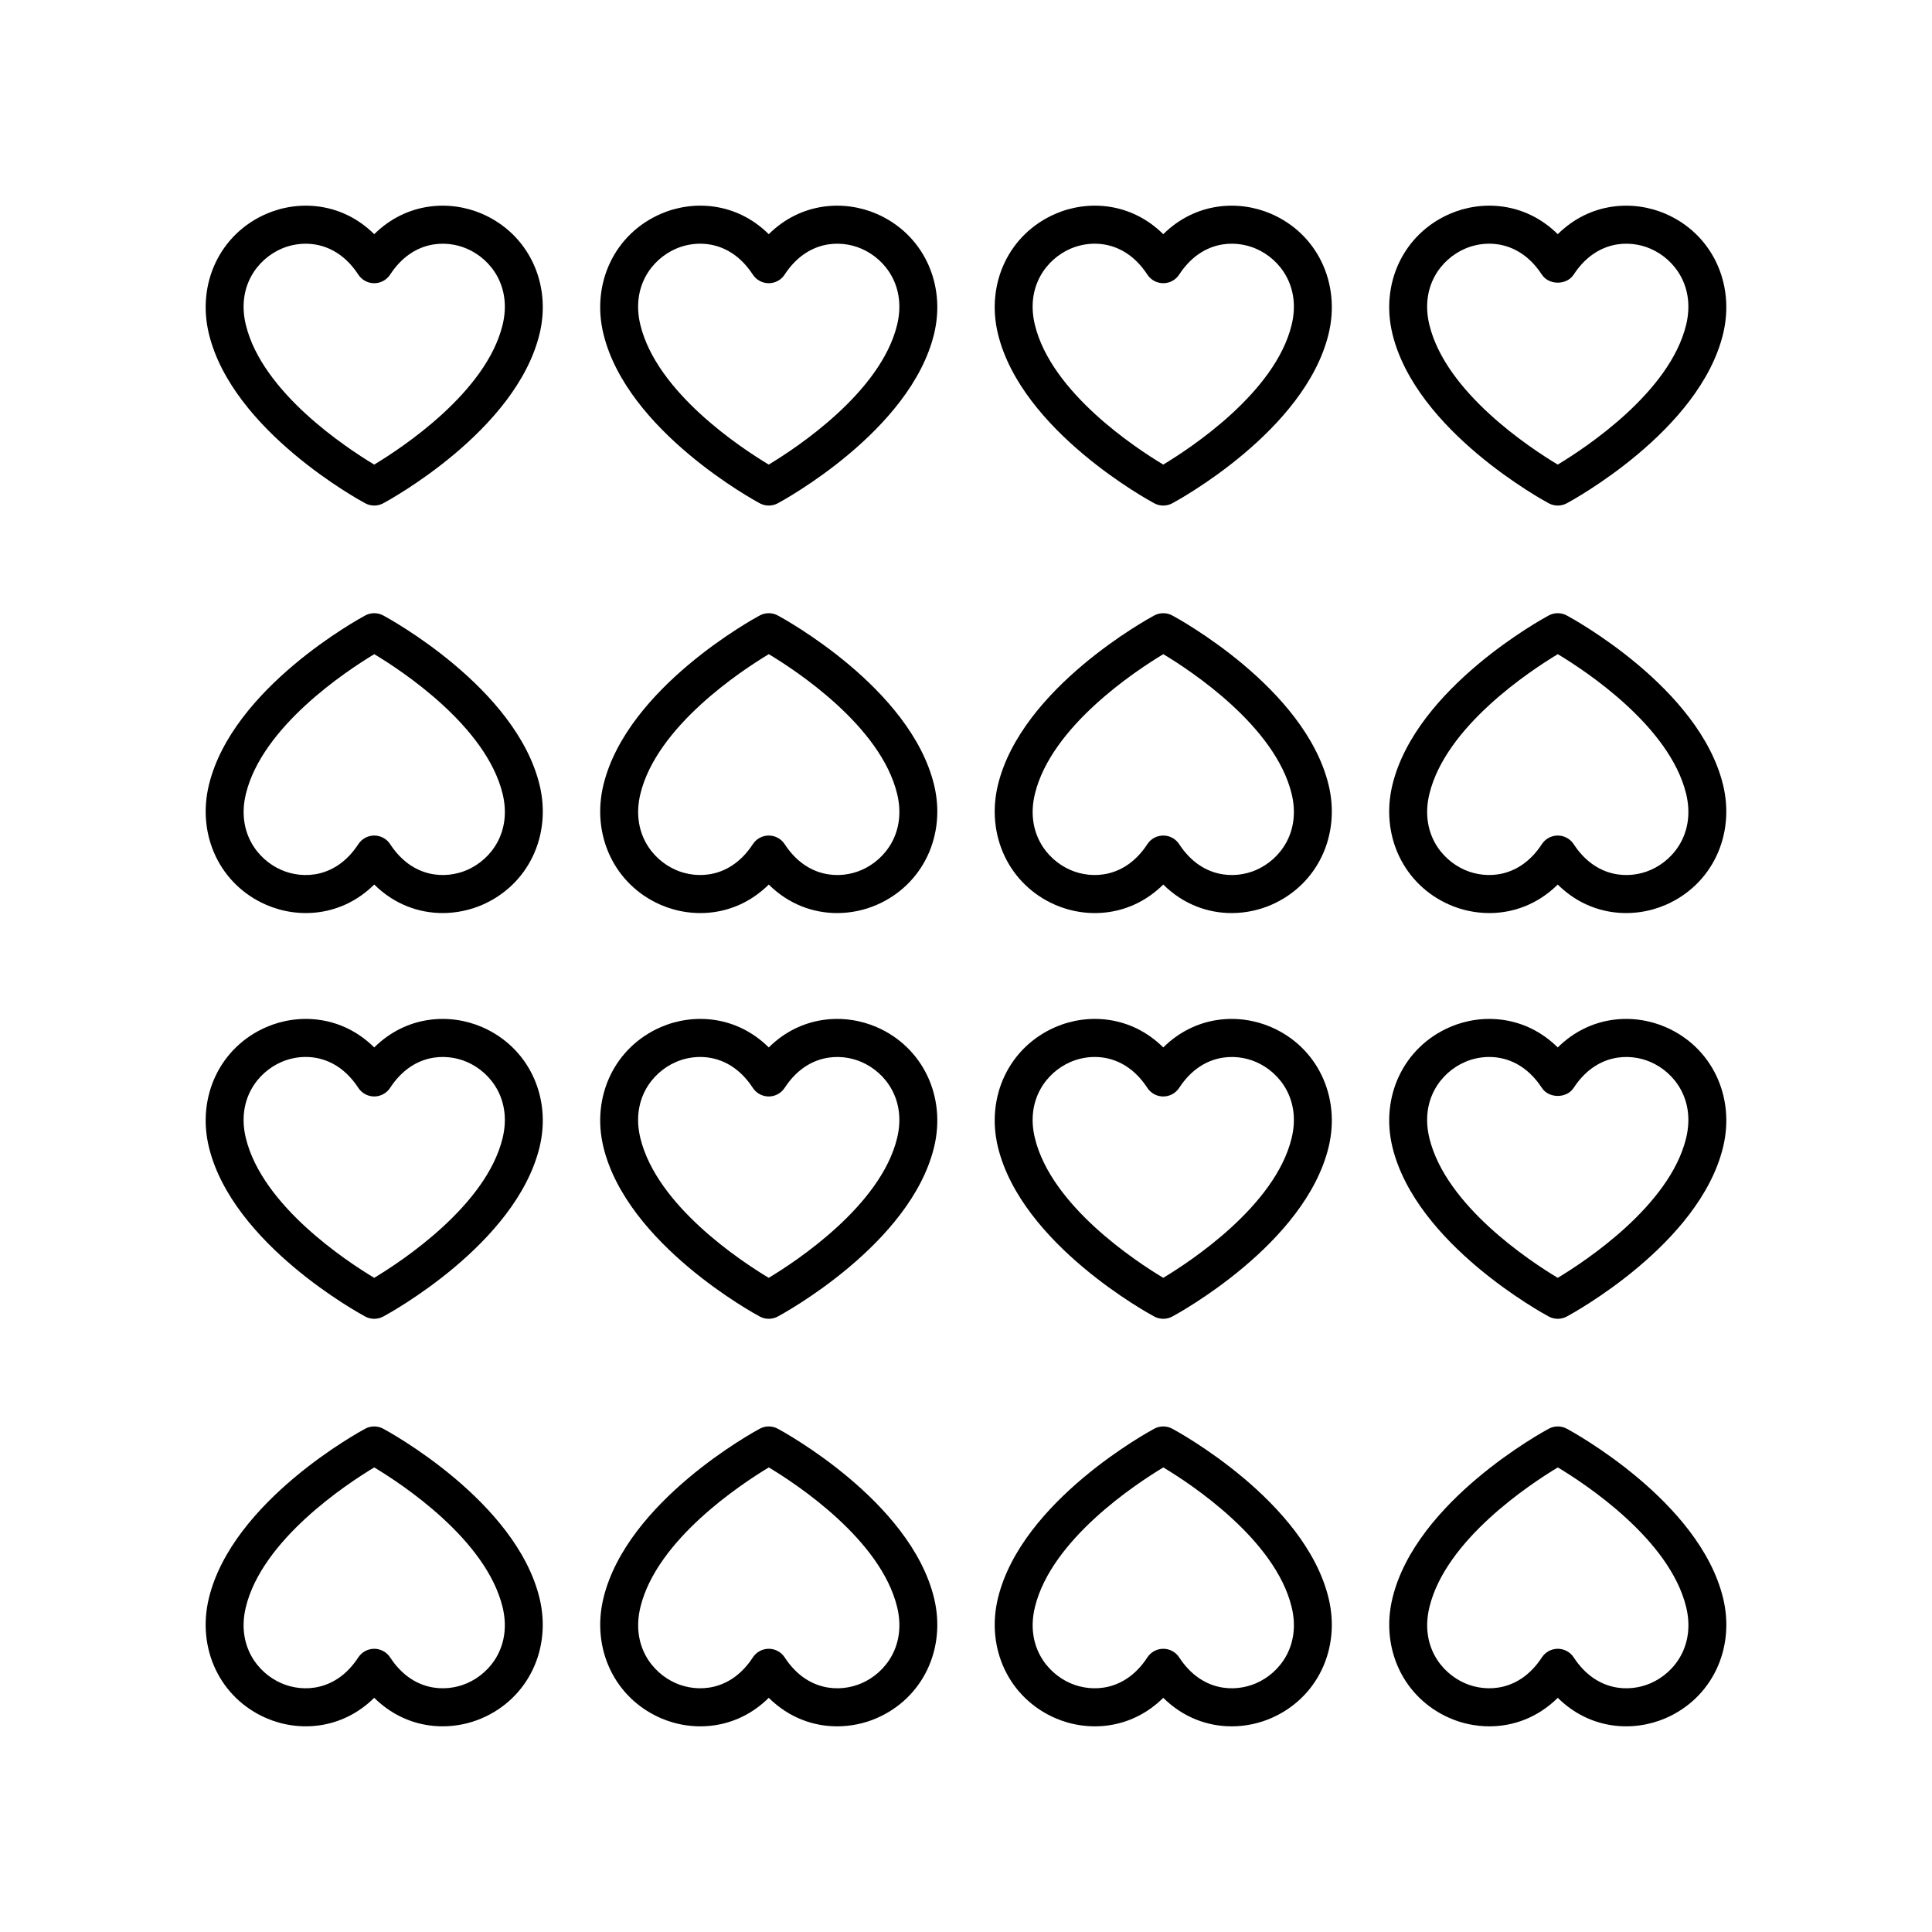
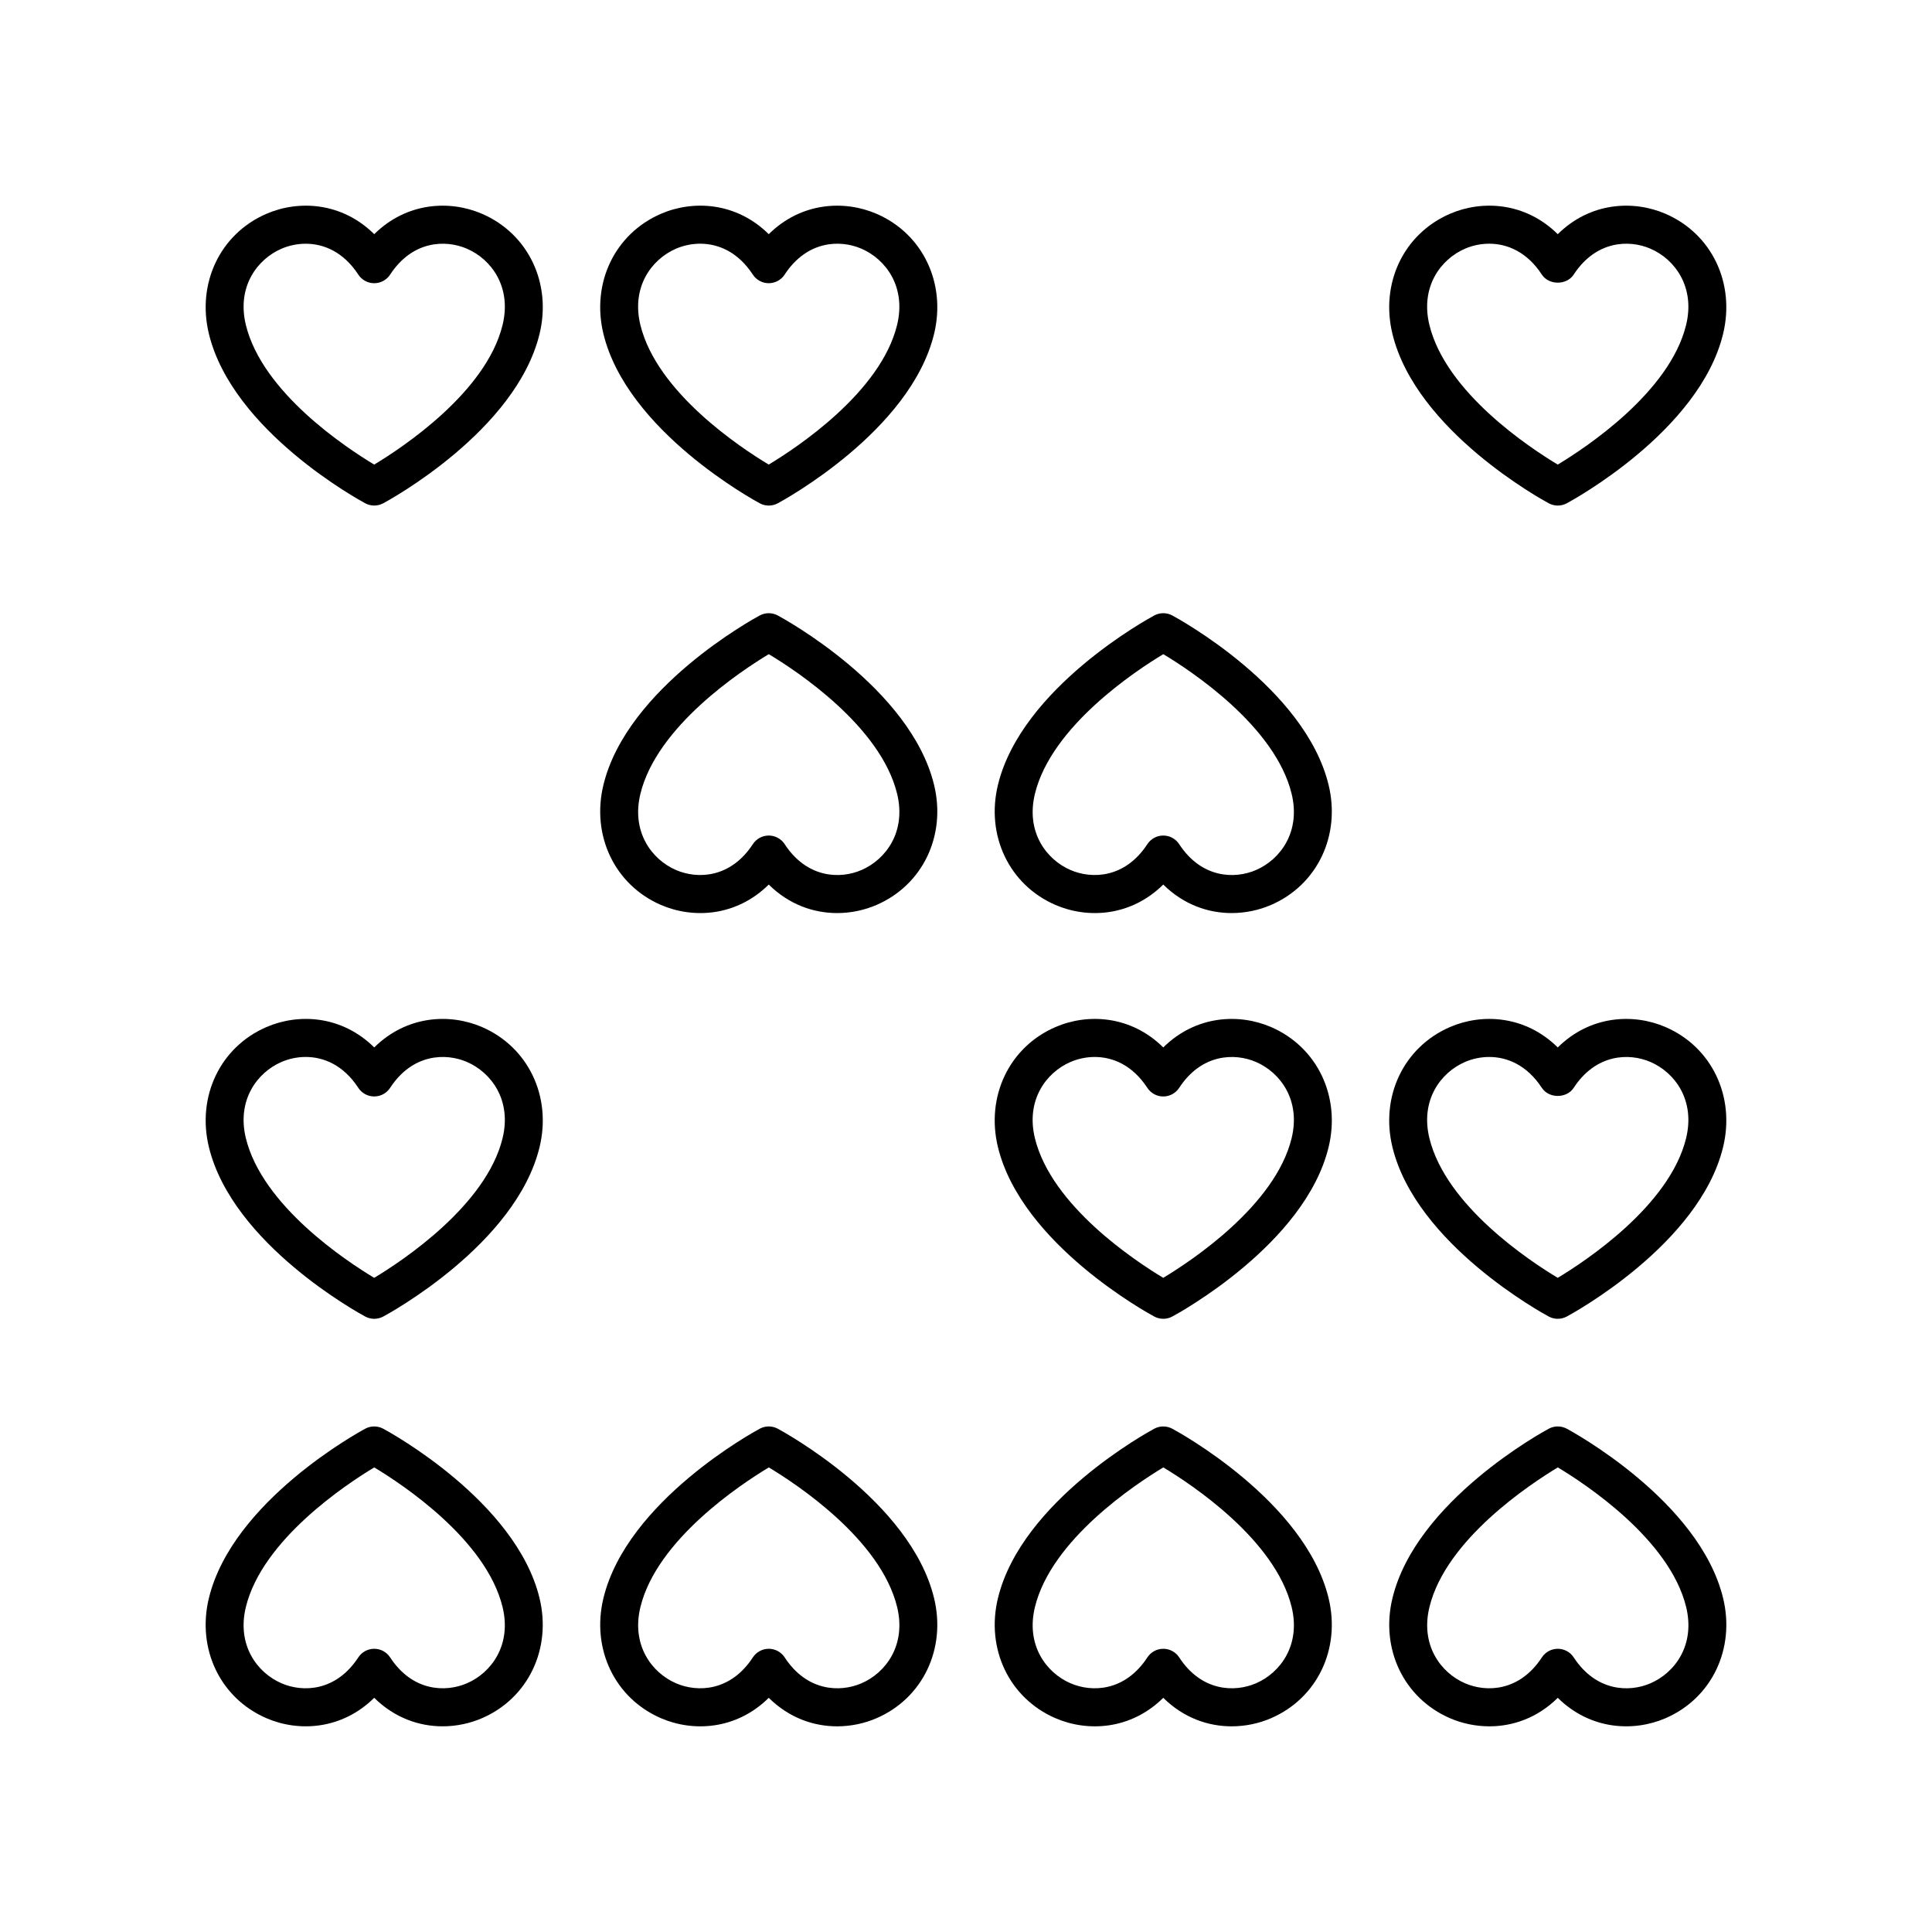
<svg xmlns="http://www.w3.org/2000/svg" fill="#000000" width="800px" height="800px" version="1.1" viewBox="144 144 512 512">
  <g>
    <path d="m271.77 200.67c-8.562-3.703-19.996-3.106-28.594 5.391-8.602-8.504-20.043-9.094-28.586-5.394-12.242 5.305-18.5 18.402-15.219 31.852 6.289 25.746 39.988 44.09 41.422 44.859 0.742 0.398 1.566 0.598 2.383 0.598 0.816 0 1.637-0.199 2.383-0.598 1.434-0.77 35.141-19.113 41.422-44.859 3.277-13.449-2.977-26.547-15.211-31.848zm5.414 29.461c-4.356 17.855-26.629 32.543-34.016 36.988-7.387-4.434-29.637-19.086-34.008-36.988-2.461-10.078 2.965-17.414 9.434-20.215 1.879-0.812 4.09-1.324 6.414-1.324 4.746 0 9.992 2.129 13.949 8.184 0.93 1.426 2.516 2.281 4.215 2.281 1.703 0 3.285-0.859 4.215-2.281 5.898-9.027 14.66-9.332 20.367-6.859 6.469 2.801 11.891 10.137 9.43 20.215z" />
    <path d="m376.32 200.67c-8.566-3.703-19.996-3.106-28.594 5.391-8.602-8.508-20.055-9.098-28.59-5.391-12.242 5.305-18.496 18.402-15.211 31.852 6.289 25.746 39.988 44.09 41.422 44.859 0.742 0.398 1.566 0.598 2.383 0.598 0.816 0 1.637-0.199 2.383-0.598 1.434-0.77 35.141-19.113 41.422-44.859 3.273-13.453-2.981-26.551-15.215-31.852zm5.414 29.461c-4.356 17.855-26.629 32.543-34.016 36.988-7.387-4.434-29.637-19.086-34.008-36.992-2.461-10.074 2.961-17.41 9.426-20.215 1.883-0.812 4.094-1.328 6.422-1.328 4.746 0 9.992 2.133 13.949 8.188 0.93 1.426 2.516 2.281 4.215 2.281 1.703 0 3.285-0.859 4.215-2.281 5.898-9.027 14.66-9.332 20.367-6.859 6.469 2.805 11.891 10.141 9.43 20.219z" />
-     <path d="m480.87 200.67c-8.562-3.703-19.996-3.106-28.594 5.391-8.602-8.508-20.059-9.098-28.59-5.391-12.242 5.305-18.496 18.402-15.211 31.852 6.289 25.746 39.988 44.09 41.422 44.859 0.742 0.398 1.566 0.598 2.383 0.598s1.637-0.199 2.383-0.598c1.434-0.77 35.141-19.113 41.422-44.859 3.277-13.453-2.977-26.551-15.215-31.852zm5.418 29.461c-4.356 17.855-26.629 32.543-34.016 36.988-7.387-4.434-29.637-19.086-34.008-36.992-2.461-10.074 2.961-17.41 9.426-20.215 1.883-0.812 4.094-1.328 6.422-1.328 4.746 0 9.992 2.133 13.949 8.188 0.93 1.426 2.516 2.281 4.215 2.281 1.703 0 3.285-0.859 4.215-2.281 5.898-9.027 14.668-9.332 20.367-6.859 6.469 2.805 11.891 10.141 9.43 20.219z" />
    <path d="m585.41 200.67c-8.551-3.703-19.988-3.106-28.59 5.391-8.602-8.5-20.039-9.098-28.594-5.391-12.234 5.305-18.488 18.402-15.207 31.852 6.289 25.746 39.988 44.09 41.422 44.859 0.742 0.398 1.566 0.598 2.383 0.598s1.637-0.199 2.383-0.598c1.434-0.77 35.141-19.113 41.422-44.859 3.277-13.453-2.984-26.551-15.219-31.852zm5.422 29.461c-4.356 17.855-26.629 32.543-34.016 36.988-7.387-4.434-29.637-19.086-34.008-36.992-2.461-10.074 2.961-17.41 9.426-20.215 1.879-0.812 4.09-1.328 6.422-1.328 4.746 0 9.992 2.133 13.949 8.188 1.859 2.848 6.574 2.848 8.434 0 5.894-9.02 14.668-9.336 20.363-6.859 6.465 2.805 11.891 10.141 9.43 20.219z" />
-     <path d="m600.62 351.96c-6.289-25.746-39.988-44.09-41.422-44.859-1.484-0.797-3.277-0.797-4.762 0-1.434 0.77-35.141 19.113-41.422 44.859-3.281 13.445 2.973 26.543 15.207 31.848 3.188 1.379 6.773 2.164 10.465 2.164 6.219 0 12.734-2.223 18.129-7.555 8.59 8.496 20.035 9.094 28.586 5.391 12.242-5.301 18.504-18.398 15.219-31.848zm-19.219 22.605c-5.719 2.477-14.469 2.16-20.363-6.856-0.93-1.426-2.516-2.281-4.215-2.281-1.703 0-3.285 0.859-4.215 2.281-5.898 9.02-14.668 9.324-20.367 6.856-6.465-2.801-11.887-10.141-9.426-20.215 4.356-17.855 26.629-32.543 34.016-36.988 7.387 4.434 29.637 19.086 34.008 36.988 2.453 10.074-2.973 17.41-9.438 20.215z" />
    <path d="m496.08 351.96c-6.289-25.746-39.988-44.09-41.422-44.859-1.484-0.797-3.277-0.797-4.762 0-1.434 0.77-35.141 19.113-41.422 44.859-3.281 13.445 2.973 26.543 15.207 31.848 8.562 3.711 19.996 3.106 28.594-5.391 5.391 5.332 11.906 7.555 18.125 7.555 3.695 0 7.281-0.785 10.465-2.164 12.242-5.305 18.496-18.398 15.215-31.848zm-19.219 22.605c-5.711 2.477-14.477 2.164-20.367-6.856-0.93-1.426-2.516-2.281-4.215-2.281-1.703 0-3.285 0.859-4.215 2.281-5.898 9.02-14.66 9.324-20.367 6.856-6.465-2.801-11.887-10.141-9.426-20.215 4.356-17.855 26.629-32.547 34.016-36.988 7.387 4.434 29.637 19.086 34.008 36.992 2.453 10.07-2.969 17.406-9.434 20.211z" />
    <path d="m391.53 351.96c-6.289-25.746-39.988-44.09-41.422-44.859-1.484-0.797-3.277-0.797-4.762 0-1.434 0.77-35.141 19.113-41.422 44.859-3.281 13.445 2.973 26.543 15.207 31.848 8.562 3.711 19.996 3.106 28.594-5.391 5.391 5.332 11.906 7.555 18.125 7.555 3.695 0 7.281-0.785 10.465-2.164 12.242-5.305 18.496-18.398 15.215-31.848zm-19.219 22.605c-5.711 2.477-14.477 2.164-20.367-6.856-0.93-1.426-2.516-2.281-4.215-2.281-1.703 0-3.285 0.859-4.215 2.281-5.898 9.02-14.66 9.324-20.367 6.856-6.465-2.801-11.887-10.141-9.426-20.215 4.356-17.855 26.629-32.547 34.016-36.988 7.387 4.434 29.637 19.086 34.008 36.992 2.453 10.07-2.969 17.406-9.434 20.211z" />
-     <path d="m286.98 351.96c-6.289-25.746-39.988-44.09-41.422-44.859-1.484-0.797-3.277-0.797-4.762 0-1.434 0.77-35.141 19.113-41.422 44.859-3.281 13.445 2.977 26.543 15.211 31.844 8.547 3.711 19.988 3.106 28.59-5.391 5.398 5.332 11.91 7.555 18.129 7.555 3.691 0 7.277-0.785 10.465-2.164 12.238-5.301 18.492-18.395 15.211-31.844zm-19.219 22.605c-5.707 2.469-14.469 2.164-20.367-6.856-0.93-1.426-2.516-2.281-4.215-2.281-1.703 0-3.285 0.859-4.215 2.281-5.894 9.02-14.656 9.332-20.367 6.856-6.461-2.801-11.887-10.137-9.426-20.215 4.356-17.855 26.629-32.543 34.016-36.988 7.387 4.434 29.637 19.086 34.008 36.992 2.453 10.07-2.969 17.406-9.434 20.211z" />
    <path d="m271.77 416.19c-8.562-3.707-19.996-3.106-28.594 5.391-8.602-8.5-20.043-9.098-28.586-5.394-12.242 5.305-18.5 18.402-15.219 31.852 6.289 25.746 39.988 44.09 41.422 44.859 0.742 0.398 1.559 0.598 2.383 0.598 0.816 0 1.637-0.199 2.383-0.598 1.434-0.77 35.141-19.113 41.422-44.859 3.277-13.445-2.977-26.543-15.211-31.848zm5.414 29.457c-4.356 17.855-26.629 32.547-34.016 36.992-7.387-4.434-29.637-19.09-34.008-36.992-2.461-10.078 2.965-17.41 9.434-20.215 1.879-0.812 4.09-1.328 6.414-1.328 4.746 0 9.992 2.133 13.949 8.188 0.93 1.426 2.516 2.281 4.215 2.281 1.703 0 3.285-0.859 4.215-2.281 5.898-9.027 14.66-9.328 20.367-6.859 6.469 2.805 11.891 10.145 9.43 20.215z" />
-     <path d="m376.32 416.19c-8.566-3.707-19.996-3.106-28.594 5.391-8.602-8.508-20.055-9.098-28.59-5.391-12.242 5.305-18.496 18.402-15.211 31.848 6.289 25.746 39.988 44.09 41.422 44.859 0.742 0.398 1.559 0.598 2.383 0.598 0.816 0 1.637-0.199 2.383-0.598 1.434-0.77 35.141-19.113 41.422-44.859 3.273-13.445-2.981-26.543-15.215-31.848zm5.414 29.457c-4.356 17.855-26.629 32.547-34.016 36.992-7.387-4.434-29.637-19.09-34.008-36.992-2.461-10.074 2.961-17.41 9.426-20.211 1.879-0.812 4.094-1.328 6.422-1.328 4.746 0 9.992 2.133 13.949 8.188 0.93 1.426 2.516 2.281 4.215 2.281 1.703 0 3.285-0.859 4.215-2.281 5.898-9.027 14.66-9.328 20.367-6.859 6.469 2.801 11.891 10.141 9.43 20.211z" />
    <path d="m480.87 416.19c-8.562-3.707-19.996-3.106-28.594 5.391-8.602-8.508-20.059-9.098-28.59-5.391-12.242 5.305-18.496 18.402-15.211 31.848 6.289 25.746 39.988 44.09 41.422 44.859 0.742 0.398 1.559 0.598 2.383 0.598 0.816 0 1.637-0.199 2.383-0.598 1.434-0.77 35.141-19.113 41.422-44.859 3.277-13.445-2.977-26.543-15.215-31.848zm5.418 29.457c-4.356 17.855-26.629 32.547-34.016 36.992-7.387-4.434-29.637-19.09-34.008-36.992-2.461-10.074 2.961-17.41 9.426-20.211 1.879-0.812 4.094-1.328 6.422-1.328 4.746 0 9.992 2.133 13.949 8.188 0.93 1.426 2.516 2.281 4.215 2.281 1.703 0 3.285-0.859 4.215-2.281 5.898-9.027 14.668-9.328 20.367-6.859 6.469 2.801 11.891 10.141 9.43 20.211z" />
    <path d="m585.41 416.19c-8.551-3.707-19.988-3.106-28.59 5.391-8.602-8.496-20.051-9.098-28.594-5.391-12.234 5.305-18.488 18.402-15.207 31.848 6.289 25.746 39.988 44.09 41.422 44.859 0.742 0.398 1.559 0.598 2.383 0.598 0.816 0 1.637-0.199 2.383-0.598 1.434-0.77 35.141-19.113 41.422-44.863 3.277-13.445-2.984-26.543-15.219-31.844zm5.422 29.457c-4.356 17.855-26.629 32.547-34.016 36.992-7.387-4.434-29.637-19.09-34.008-36.992-2.461-10.07 2.961-17.41 9.426-20.211 1.879-0.812 4.09-1.328 6.422-1.328 4.746 0 9.992 2.133 13.949 8.188 1.859 2.848 6.574 2.848 8.434 0 5.898-9.027 14.66-9.328 20.367-6.859 6.465 2.801 11.887 10.137 9.426 20.211z" />
    <path d="m559.21 522.62c-1.48-0.793-3.273-0.801-4.762 0-1.434 0.77-35.141 19.113-41.422 44.859-3.281 13.449 2.973 26.547 15.207 31.852 3.188 1.379 6.773 2.164 10.465 2.164 6.219 0 12.734-2.223 18.129-7.555 8.594 8.5 20.039 9.09 28.586 5.394 12.242-5.305 18.5-18.402 15.219-31.852-6.289-25.746-39.992-44.094-41.422-44.863zm22.199 67.465c-5.711 2.481-14.469 2.164-20.363-6.859-0.93-1.426-2.516-2.281-4.215-2.281-1.703 0-3.285 0.859-4.215 2.281-5.898 9.027-14.668 9.332-20.367 6.859-6.465-2.801-11.887-10.141-9.426-20.215 4.356-17.852 26.629-32.543 34.016-36.988 7.387 4.434 29.637 19.086 34.008 36.988 2.453 10.078-2.973 17.414-9.438 20.215z" />
    <path d="m454.66 522.62c-1.48-0.793-3.273-0.801-4.762 0-1.434 0.77-35.141 19.113-41.422 44.859-3.281 13.449 2.973 26.547 15.207 31.852 8.562 3.707 19.996 3.106 28.594-5.391 5.391 5.332 11.91 7.559 18.125 7.555 3.695 0 7.281-0.781 10.465-2.164 12.242-5.305 18.496-18.402 15.211-31.852-6.285-25.742-39.988-44.09-41.418-44.859zm22.203 67.465c-5.731 2.477-14.477 2.164-20.367-6.859-0.93-1.426-2.516-2.281-4.215-2.281-1.703 0-3.285 0.859-4.215 2.281-5.898 9.027-14.66 9.332-20.367 6.859-6.465-2.801-11.887-10.141-9.426-20.215 4.356-17.852 26.629-32.543 34.016-36.988 7.387 4.434 29.637 19.09 34.008 36.992 2.453 10.07-2.969 17.41-9.434 20.211z" />
    <path d="m350.11 522.62c-1.48-0.793-3.273-0.801-4.762 0-1.434 0.77-35.141 19.113-41.422 44.859-3.281 13.449 2.973 26.547 15.207 31.852 8.562 3.707 19.996 3.106 28.594-5.391 5.391 5.332 11.91 7.559 18.125 7.555 3.695 0 7.281-0.781 10.465-2.164 12.242-5.305 18.496-18.402 15.211-31.852-6.285-25.742-39.988-44.09-41.418-44.859zm22.203 67.465c-5.727 2.477-14.48 2.164-20.367-6.859-0.93-1.426-2.516-2.281-4.215-2.281-1.703 0-3.285 0.859-4.215 2.281-5.898 9.027-14.66 9.332-20.367 6.859-6.465-2.801-11.887-10.141-9.426-20.215 4.356-17.852 26.629-32.543 34.016-36.988 7.387 4.434 29.637 19.09 34.008 36.992 2.453 10.07-2.969 17.41-9.434 20.211z" />
    <path d="m245.55 522.62c-1.48-0.793-3.273-0.801-4.762 0-1.434 0.77-35.141 19.113-41.422 44.859-3.281 13.449 2.977 26.547 15.211 31.848 8.547 3.707 19.988 3.106 28.59-5.391 5.398 5.332 11.91 7.559 18.129 7.555 3.691 0 7.277-0.781 10.465-2.164 12.234-5.305 18.488-18.402 15.207-31.852-6.285-25.738-39.988-44.086-41.418-44.855zm22.203 67.465c-5.707 2.473-14.469 2.168-20.367-6.859-0.93-1.426-2.516-2.281-4.215-2.281-1.703 0-3.285 0.859-4.215 2.281-5.894 9.02-14.668 9.336-20.363 6.859-6.465-2.801-11.891-10.141-9.434-20.215 4.356-17.852 26.629-32.543 34.016-36.988 7.387 4.434 29.637 19.09 34.008 36.992 2.457 10.07-2.965 17.41-9.43 20.211z" />
  </g>
</svg>